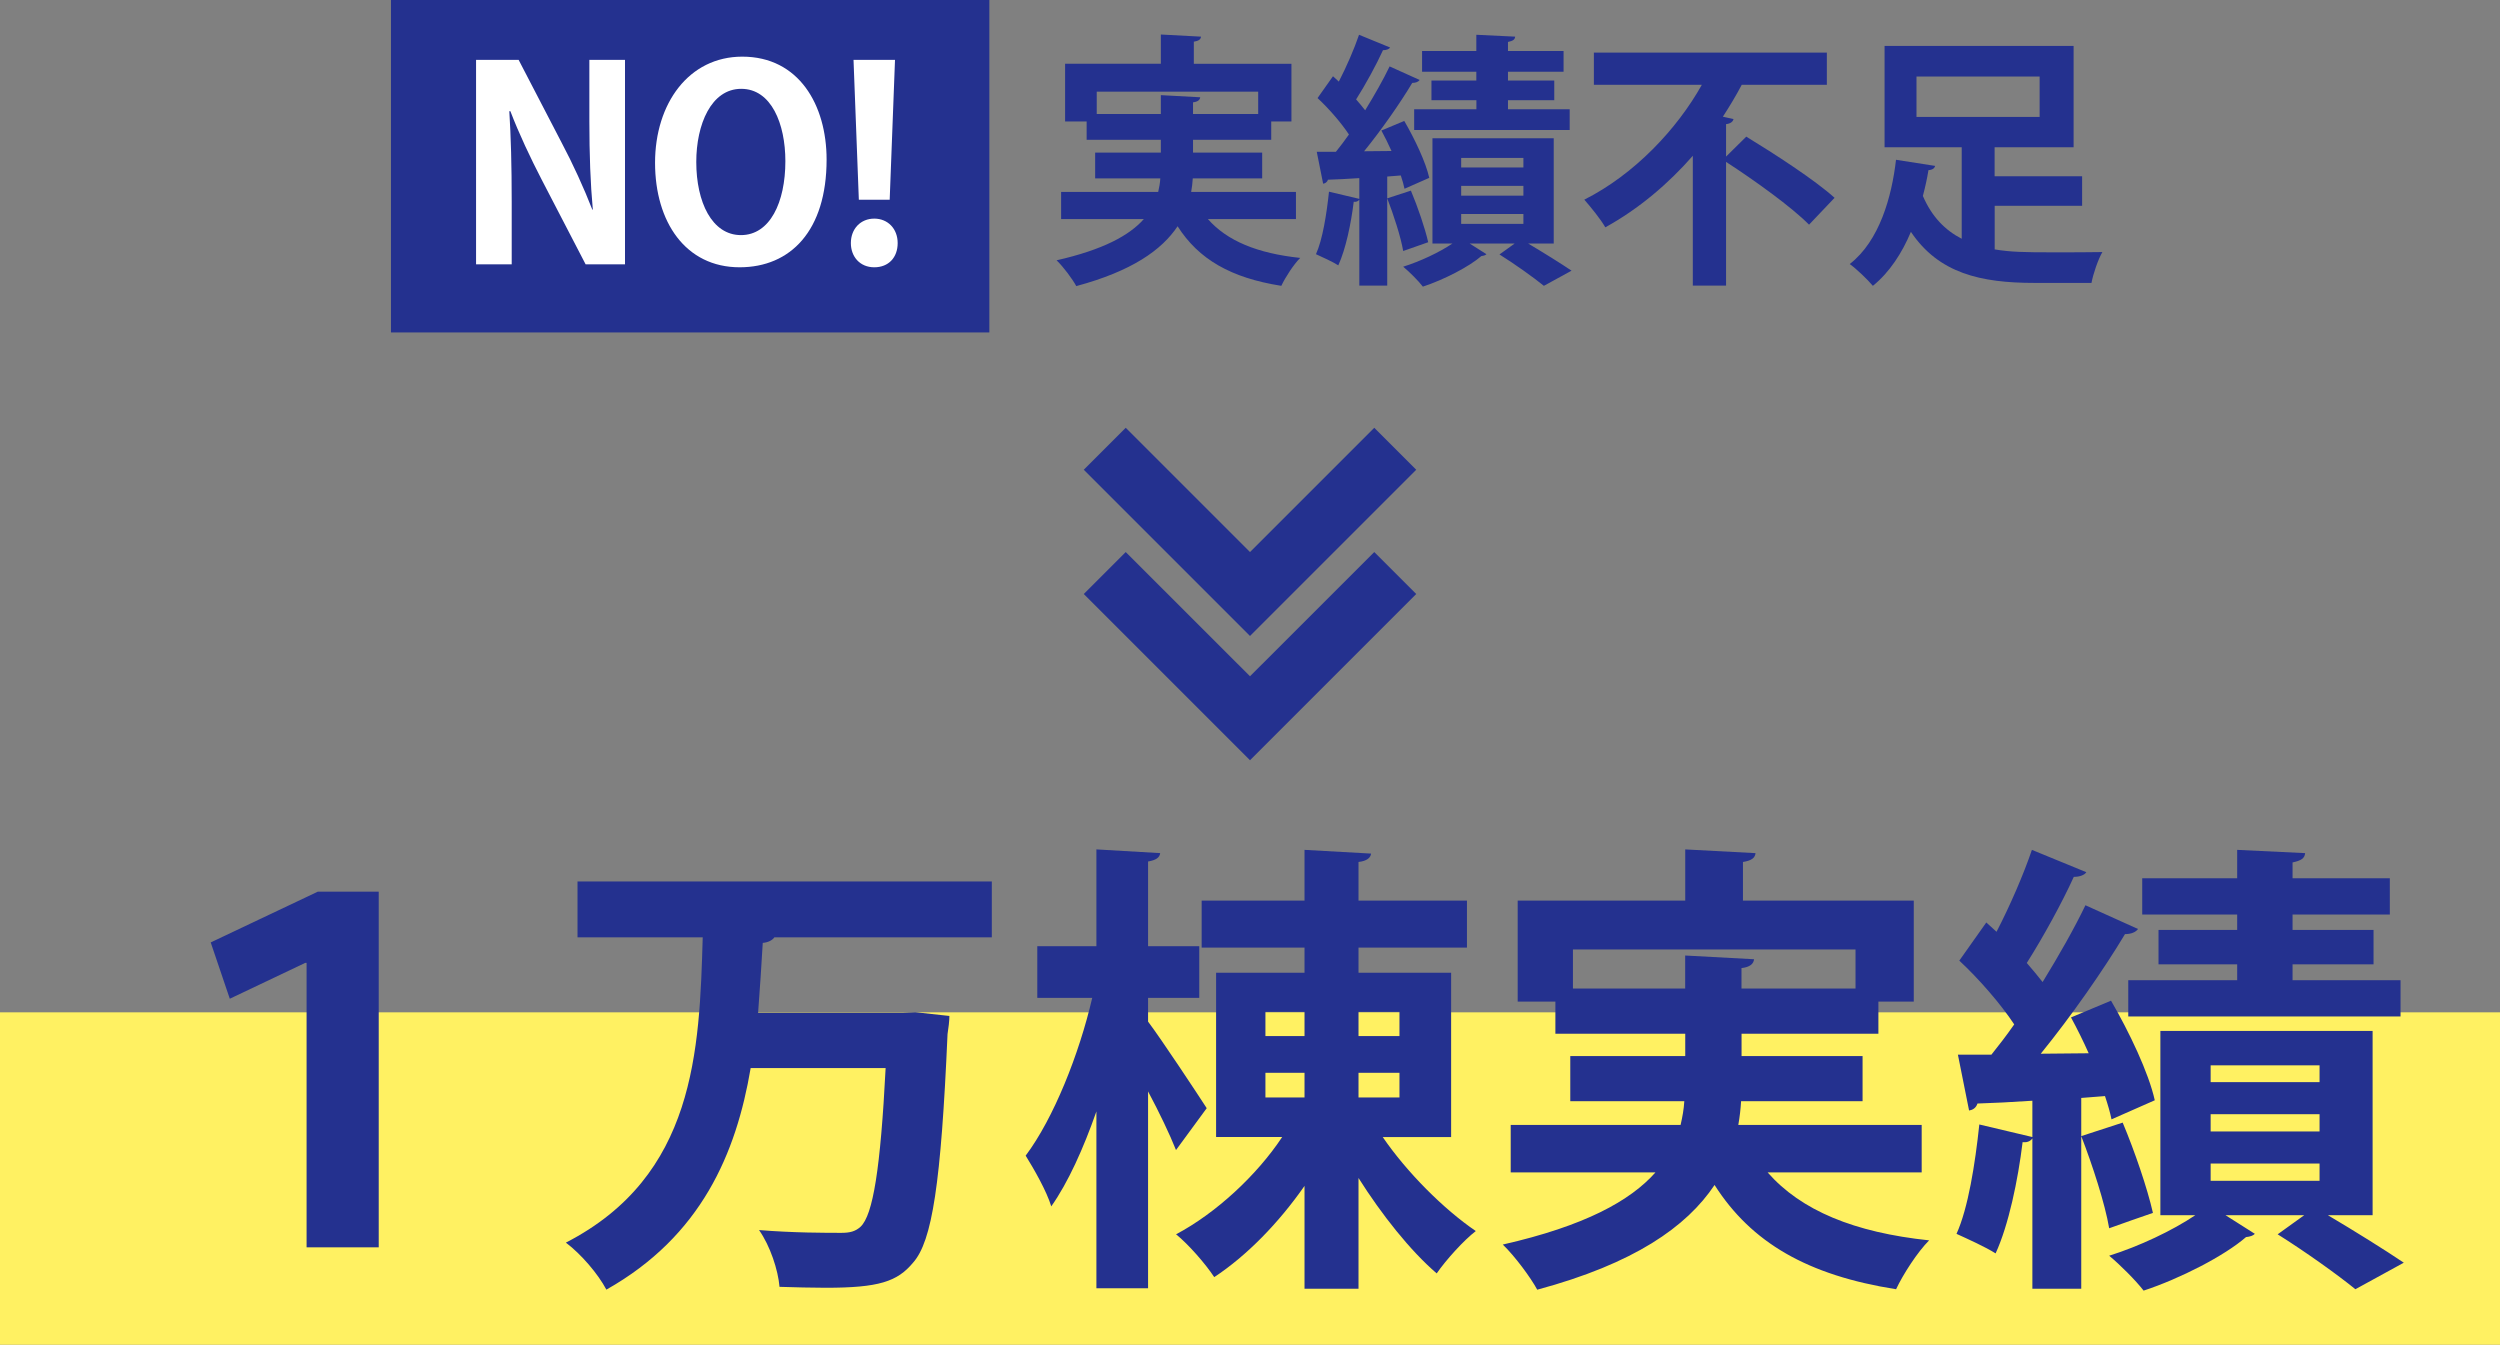
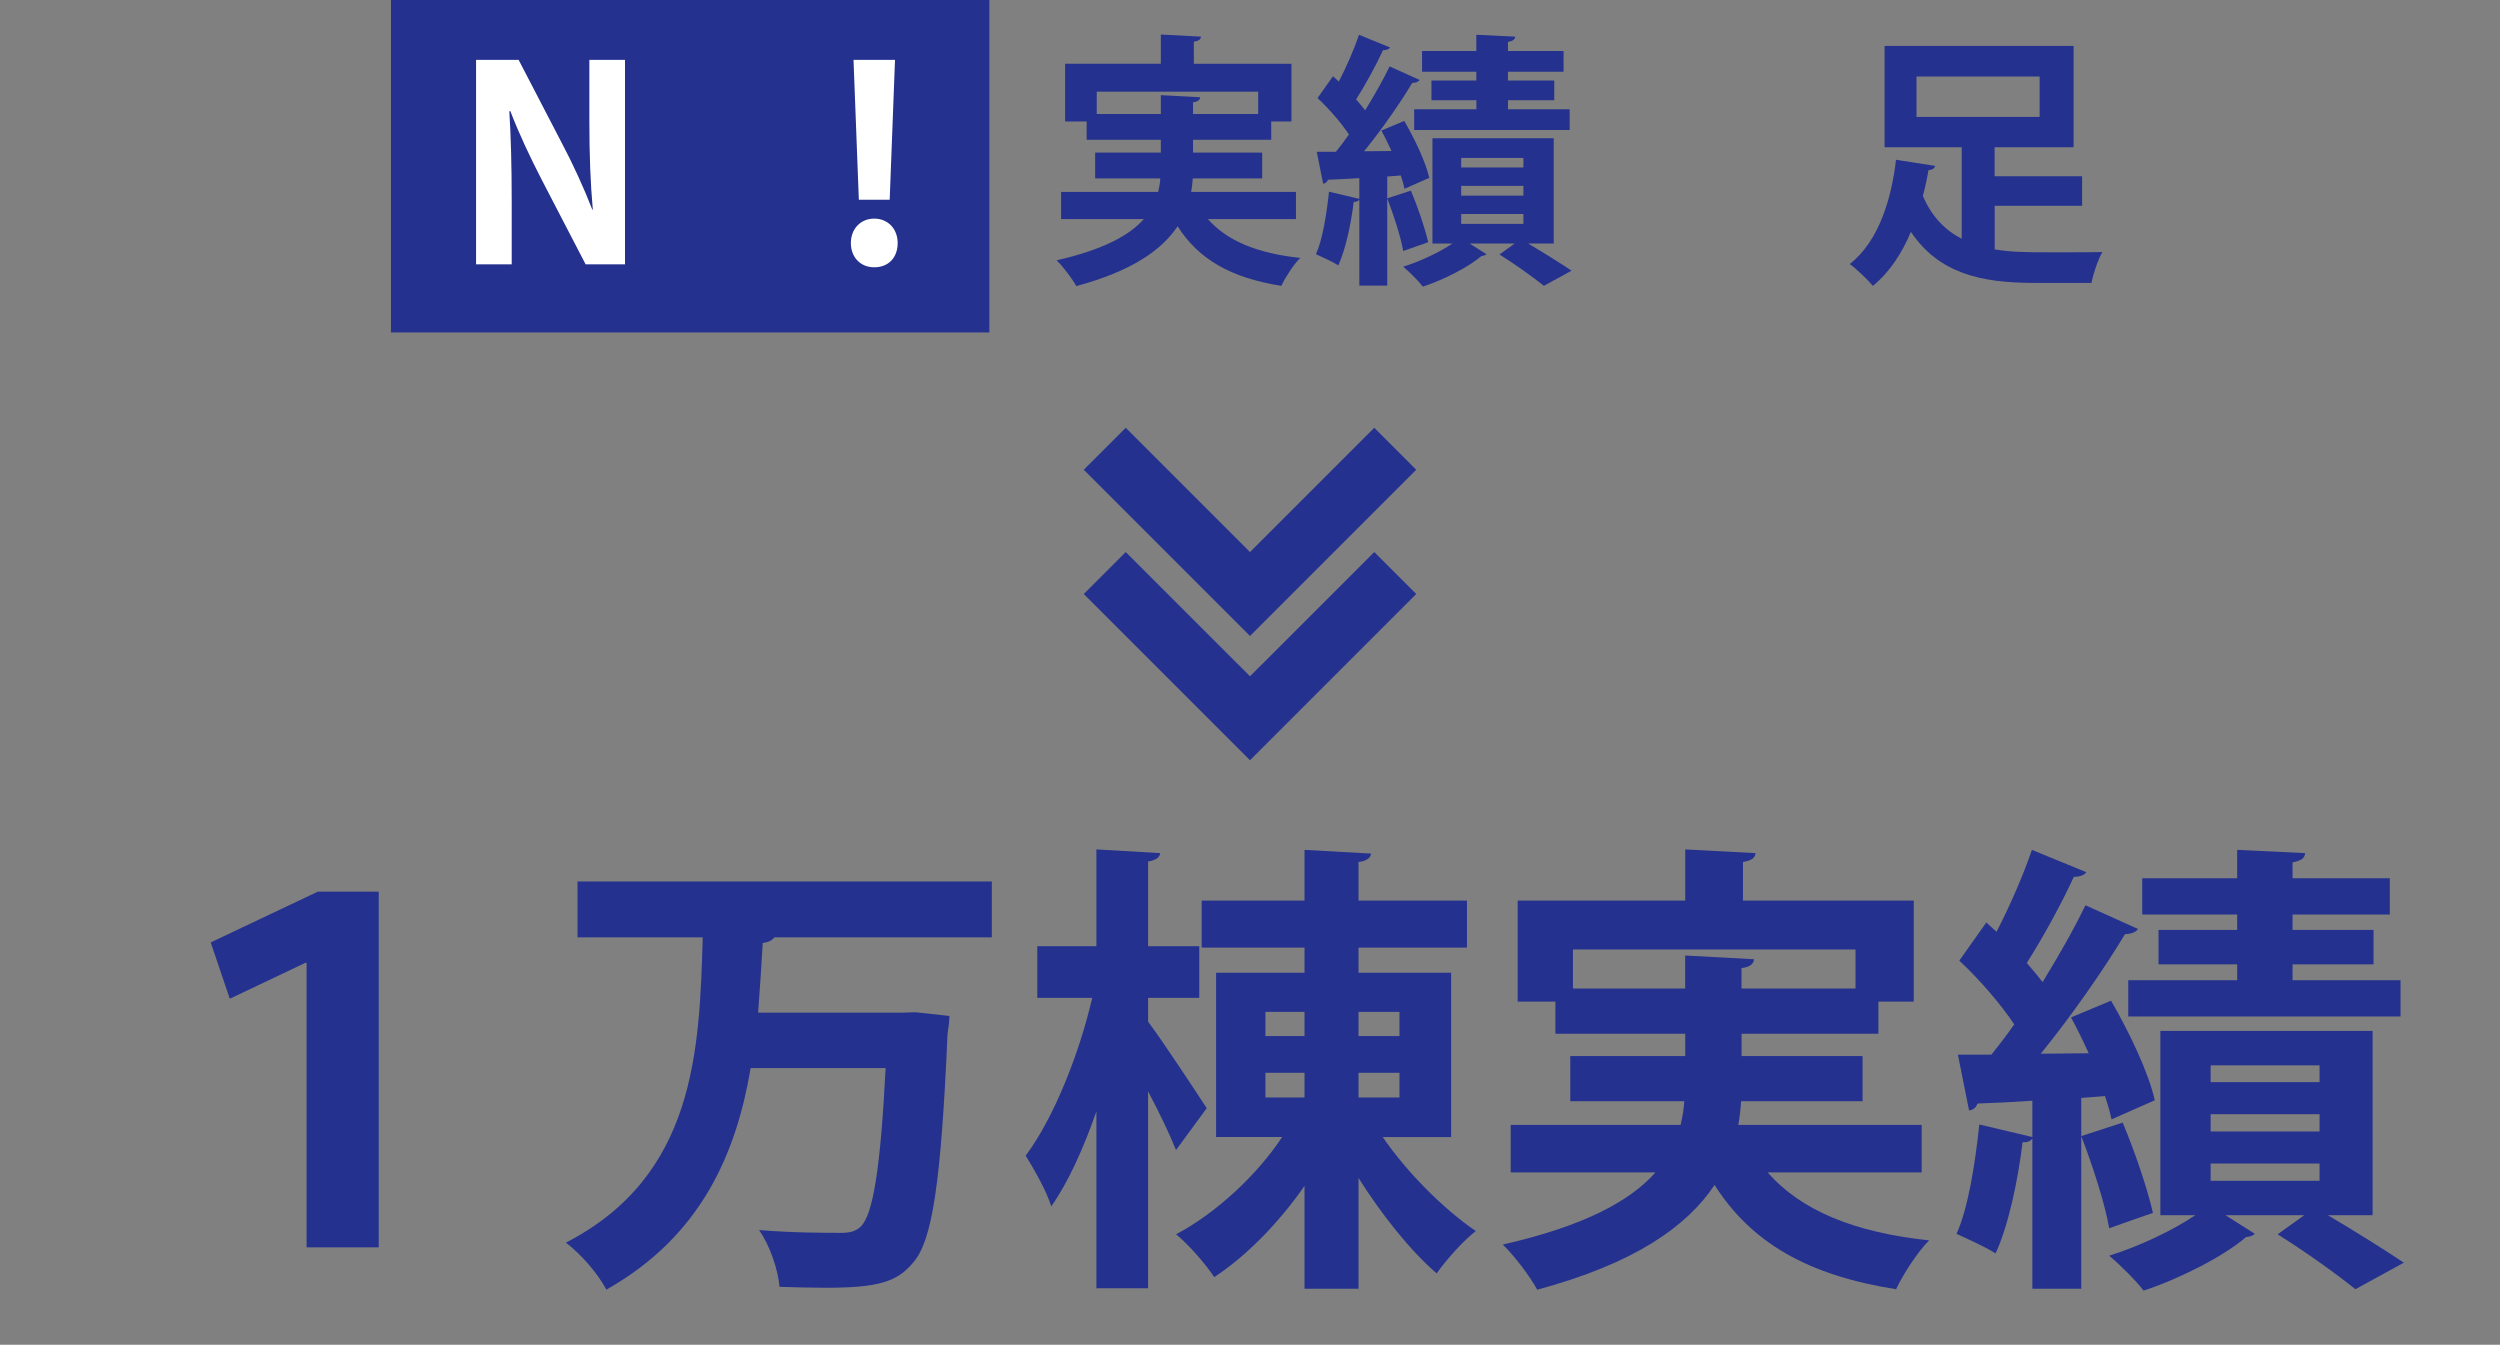
<svg xmlns="http://www.w3.org/2000/svg" id="_レイヤー_1" data-name="レイヤー 1" viewBox="0 0 376 202.25">
  <rect x="0" y="0" width="376" height="202.25" fill="#808080" stroke="none" />
  <defs>
    <style>
      .cls-1 {
        fill: #24318f;
      }

      .cls-1, .cls-2, .cls-3 {
        stroke-width: 0px;
      }

      .cls-2 {
        fill: #fff;
      }

      .cls-3 {
        fill: #fff162;
      }
    </style>
  </defs>
-   <rect class="cls-3" y="152.25" width="376" height="50" />
  <g>
    <path class="cls-1" d="m46.11,144.82h-.21l-11.34,5.39-2.87-8.47,16.1-7.63h9.17v53.49h-10.85v-42.77Z" />
    <path class="cls-1" d="m149.16,140.97h-32.69c-.28.42-.91.77-1.75.84-.21,3.43-.42,6.93-.7,10.5h21.63l2.03-.07,5.11.56c0,.7-.14,1.89-.28,2.73-.98,22.47-2.31,31.15-5.18,34.37-2.38,2.87-5.18,3.78-13.16,3.78-2.17,0-4.55-.07-6.93-.14-.21-2.52-1.4-6.16-3.08-8.54,5.11.42,10.01.42,12.39.42,1.26,0,2.1-.21,2.87-.91,1.89-1.75,3.01-8.82,3.78-23.87h-20.3c-2.17,12.81-7.42,25.27-21.7,33.32-1.26-2.38-3.78-5.32-6.09-7.07,19.46-10.01,20.09-28.84,20.58-45.92h-18.83v-8.4h62.31v8.4Z" />
    <path class="cls-1" d="m172.67,153.65c1.96,2.59,7.56,11.06,8.82,13.02l-4.62,6.3c-.91-2.31-2.52-5.67-4.2-8.82v29.61h-7.77v-26.6c-1.96,5.6-4.27,10.71-6.79,14.28-.7-2.31-2.59-5.6-3.85-7.63,4.2-5.6,8.05-15.26,10.01-23.73h-8.26v-7.77h8.89v-14.56l9.59.56c-.07.63-.56,1.05-1.82,1.26v12.74h7.7v7.77h-7.7v3.57Zm45.58,17.36h-10.29c3.64,5.32,9.17,10.85,14,14.14-1.82,1.4-4.48,4.34-5.88,6.37-3.99-3.43-8.26-8.82-11.76-14.35v16.66h-8.12v-15.47c-3.85,5.53-8.68,10.5-13.58,13.72-1.33-2.03-3.92-4.97-5.74-6.44,5.95-3.15,12.11-8.82,15.96-14.63h-9.94v-24.71h13.3v-3.78h-15.47v-7.07h15.47v-7.63l10.01.56c-.07.63-.63,1.12-1.89,1.26v5.81h16.31v7.07h-16.31v3.78h13.93v24.71Zm-27.93-18.83v3.64h5.88v-3.64h-5.88Zm0,9.17v3.71h5.88v-3.71h-5.88Zm20.16-9.17h-6.16v3.64h6.16v-3.64Zm0,12.88v-3.71h-6.16v3.71h6.16Z" />
    <path class="cls-1" d="m289.02,176.33h-23.17c5.04,5.74,13.02,9.03,24.29,10.22-1.75,1.75-3.92,5.11-4.97,7.35-13.3-2.1-21.77-7-27.3-15.68-4.2,6.3-12.11,11.83-26.67,15.75-.98-1.82-3.36-5.04-5.18-6.79,12.32-2.8,19.18-6.58,22.96-10.85h-21.77v-7.14h25.55c.28-1.19.49-2.38.56-3.57h-17.15v-6.79h17.29v-3.36h-19.53v-4.83h-5.67v-15.19h25.2v-7.7l10.57.56c-.07.7-.56,1.12-1.89,1.33v5.81h25.69v15.19h-5.32v4.83h-20.58v3.36h18.2v6.79h-18.27c-.07,1.19-.21,2.38-.42,3.57h27.58v7.14Zm-52.44-27.65h16.87v-4.97l10.36.56c-.07.7-.63,1.19-1.89,1.33v3.08h17.15v-5.88h-42.5v5.88Z" />
    <path class="cls-1" d="m317.57,168.35c-.21-1.05-.56-2.24-.98-3.5l-3.57.28v28.7h-7.35v-22.61c-.35.49-.91.63-1.47.56-.7,5.74-2.1,12.46-4.06,16.73-1.54-.98-4.2-2.17-5.88-2.94,1.75-3.85,2.8-10.5,3.43-16.45l7.98,1.89v-5.46c-3.15.21-5.95.35-8.26.42-.21.7-.77.98-1.26,1.05l-1.68-8.4h5.04c1.12-1.4,2.31-2.94,3.43-4.55-2.03-3.08-5.32-6.86-8.26-9.59l4.06-5.74,1.54,1.4c2.03-3.92,4.06-8.61,5.32-12.32l8.19,3.36c-.28.42-.98.7-1.89.7-1.75,3.85-4.62,9.1-7.07,12.95.84.98,1.68,1.96,2.38,2.87,2.45-3.99,4.76-8.05,6.44-11.55l7.91,3.57c-.35.49-1.05.77-1.96.77-3.22,5.39-8.12,12.39-12.67,17.99l7.21-.07c-.84-1.89-1.75-3.71-2.66-5.39l6.02-2.52c2.73,4.69,5.67,10.85,6.58,14.98l-6.51,2.87Zm1.68.49c1.82,4.34,3.71,9.87,4.55,13.58-2.03.7-4.06,1.4-6.58,2.31-.63-3.71-2.52-9.52-4.2-13.86l6.23-2.03Zm37.59,13.93h-6.72c4.13,2.45,8.61,5.25,11.41,7.14l-7.28,3.99c-2.66-2.17-7.56-5.67-11.69-8.26l3.99-2.87h-11.83l4.41,2.8c-.28.28-.7.42-1.33.49-3.22,2.8-9.87,6.23-15.4,8.05-1.19-1.54-3.5-3.85-5.18-5.25,4.48-1.4,9.52-3.78,12.95-6.09h-5.25v-27.72h31.92v27.72Zm-20.37-42.91v-2.31h-14.28v-5.46h14.28v-4.27l10.22.49c-.07.77-.56,1.12-1.89,1.4v2.38h14.63v5.46h-14.63v2.31h12.18v5.18h-12.18v2.38h16.24v5.46h-40.95v-5.46h16.38v-2.38h-11.83v-5.18h11.83Zm-3.99,20.37v2.52h16.38v-2.52h-16.38Zm0,7.35v2.59h16.38v-2.59h-16.38Zm0,7.42v2.59h16.38v-2.59h-16.38Z" />
  </g>
  <g>
    <polygon class="cls-1" points="169.31 83.03 163 89.34 188 114.34 213 89.34 206.69 83.03 188 101.71 169.31 83.03" />
    <polygon class="cls-1" points="169.31 64.34 163 70.65 188 95.65 213 70.65 206.69 64.34 188 83.03 169.31 64.34" />
  </g>
  <g>
    <rect class="cls-1" x="58.8" width="90" height="50" />
    <g>
      <path class="cls-1" d="m194.91,32.95h-13.24c2.88,3.28,7.44,5.16,13.88,5.84-1,1-2.24,2.92-2.84,4.2-7.6-1.2-12.44-4-15.6-8.96-2.4,3.6-6.92,6.76-15.24,9-.56-1.04-1.92-2.88-2.96-3.88,7.04-1.6,10.96-3.76,13.12-6.2h-12.44v-4.08h14.6c.16-.68.28-1.36.32-2.04h-9.8v-3.88h9.88v-1.92h-11.16v-2.76h-3.24v-8.68h14.4v-4.4l6.04.32c-.04.4-.32.64-1.08.76v3.32h14.68v8.68h-3.04v2.76h-11.76v1.92h10.4v3.88h-10.44c-.04.68-.12,1.36-.24,2.04h15.76v4.08Zm-29.96-15.8h9.64v-2.84l5.92.32c-.04.4-.36.68-1.08.76v1.76h9.8v-3.36h-24.28v3.36Z" />
      <path class="cls-1" d="m211.24,28.39c-.12-.6-.32-1.28-.56-2l-2.04.16v16.4h-4.2v-12.92c-.2.28-.52.36-.84.32-.4,3.28-1.2,7.12-2.32,9.56-.88-.56-2.4-1.24-3.36-1.68,1-2.2,1.6-6,1.96-9.4l4.56,1.08v-3.12c-1.8.12-3.4.2-4.72.24-.12.4-.44.56-.72.6l-.96-4.8h2.88c.64-.8,1.32-1.68,1.96-2.6-1.16-1.76-3.04-3.92-4.72-5.48l2.32-3.28.88.8c1.16-2.24,2.32-4.92,3.04-7.04l4.68,1.92c-.16.24-.56.4-1.08.4-1,2.2-2.64,5.2-4.04,7.4.48.56.96,1.12,1.36,1.64,1.4-2.28,2.72-4.6,3.68-6.6l4.52,2.04c-.2.28-.6.44-1.12.44-1.84,3.08-4.64,7.08-7.24,10.28l4.12-.04c-.48-1.08-1-2.12-1.52-3.08l3.44-1.44c1.56,2.68,3.24,6.2,3.76,8.56l-3.72,1.64Zm.96.28c1.04,2.48,2.12,5.64,2.6,7.76-1.16.4-2.32.8-3.76,1.32-.36-2.12-1.44-5.44-2.4-7.92l3.56-1.16Zm21.48,7.96h-3.84c2.36,1.4,4.92,3,6.52,4.08l-4.16,2.28c-1.52-1.24-4.32-3.24-6.68-4.72l2.28-1.64h-6.76l2.52,1.6c-.16.16-.4.24-.76.28-1.84,1.6-5.64,3.56-8.8,4.6-.68-.88-2-2.2-2.96-3,2.56-.8,5.44-2.16,7.4-3.48h-3v-15.84h18.24v15.84Zm-11.64-24.52v-1.32h-8.16v-3.12h8.16v-2.44l5.84.28c-.04.44-.32.64-1.08.8v1.36h8.36v3.12h-8.36v1.32h6.96v2.96h-6.96v1.36h9.28v3.12h-23.39v-3.12h9.36v-1.36h-6.76v-2.96h6.76Zm-2.28,11.64v1.44h9.36v-1.44h-9.36Zm0,4.2v1.48h9.36v-1.48h-9.36Zm0,4.24v1.48h9.36v-1.48h-9.36Z" />
-       <path class="cls-1" d="m259.6,23.55l3.04-3c4.2,2.56,10.32,6.52,13.28,9.2l-3.84,4.04c-2.6-2.64-8.16-6.64-12.48-9.44v18.6h-5v-19.52c-3.64,4.16-8.08,7.96-13.16,10.76-.68-1.2-2.24-3.12-3.16-4.16,7.6-3.84,13.96-10.64,17.68-17.28h-16.24v-4.84h35.04v4.84h-12.8c-.84,1.6-1.8,3.2-2.84,4.8l1.6.36c-.08.36-.4.68-1.12.76v4.88Z" />
      <path class="cls-1" d="m300,30.95v6.56c2.4.4,4.48.44,8.68.44,2.52,0,5.96,0,7.52-.04-.64,1.08-1.4,3.32-1.64,4.64h-8.56c-8.12,0-14.4-1.44-18.6-7.68-1.32,3.16-3.2,6.08-5.72,8.12-.8-.96-2.48-2.56-3.48-3.28,4.48-3.48,6.32-10.12,6.96-15.68l5.88.92c-.08.36-.4.6-1,.64-.2,1.24-.48,2.52-.84,3.88,1.36,3.16,3.36,5.16,5.84,6.44v-13.76h-11.6V6.91h28.43v15.24h-11.88v4.36h13.16v4.44h-13.16Zm-11.76-19.44v6.08h18.52v-6.08h-18.52Z" />
    </g>
    <g>
      <path class="cls-2" d="m94,39.76h-5.92l-6.6-12.72c-1.64-3.16-3.44-6.96-4.72-10.32h-.16c.24,3.8.36,8.12.36,13.6v9.44h-5.36V9h6.4l6.48,12.48c1.64,3.08,3.36,6.84,4.6,10.04h.08c-.36-3.92-.52-8.28-.52-13.28v-9.24h5.36v30.75Z" />
-       <path class="cls-2" d="m124.32,24c0,10.72-5.44,16.2-13.08,16.2-8.12,0-12.72-6.8-12.72-15.72s5.08-15.96,13.12-15.96c8.52,0,12.68,7.28,12.68,15.48Zm-19.6.36c0,6.04,2.36,11,6.72,11s6.68-4.92,6.68-11.12c0-5.64-2.12-10.88-6.64-10.88s-6.76,5.36-6.76,11Z" />
      <path class="cls-2" d="m127.97,36.56c0-2.16,1.48-3.68,3.52-3.68s3.52,1.52,3.52,3.68-1.36,3.64-3.52,3.64-3.52-1.6-3.52-3.64Zm5.84-6.52h-4.64l-.8-21.04h6.24l-.8,21.04Z" />
    </g>
  </g>
</svg>